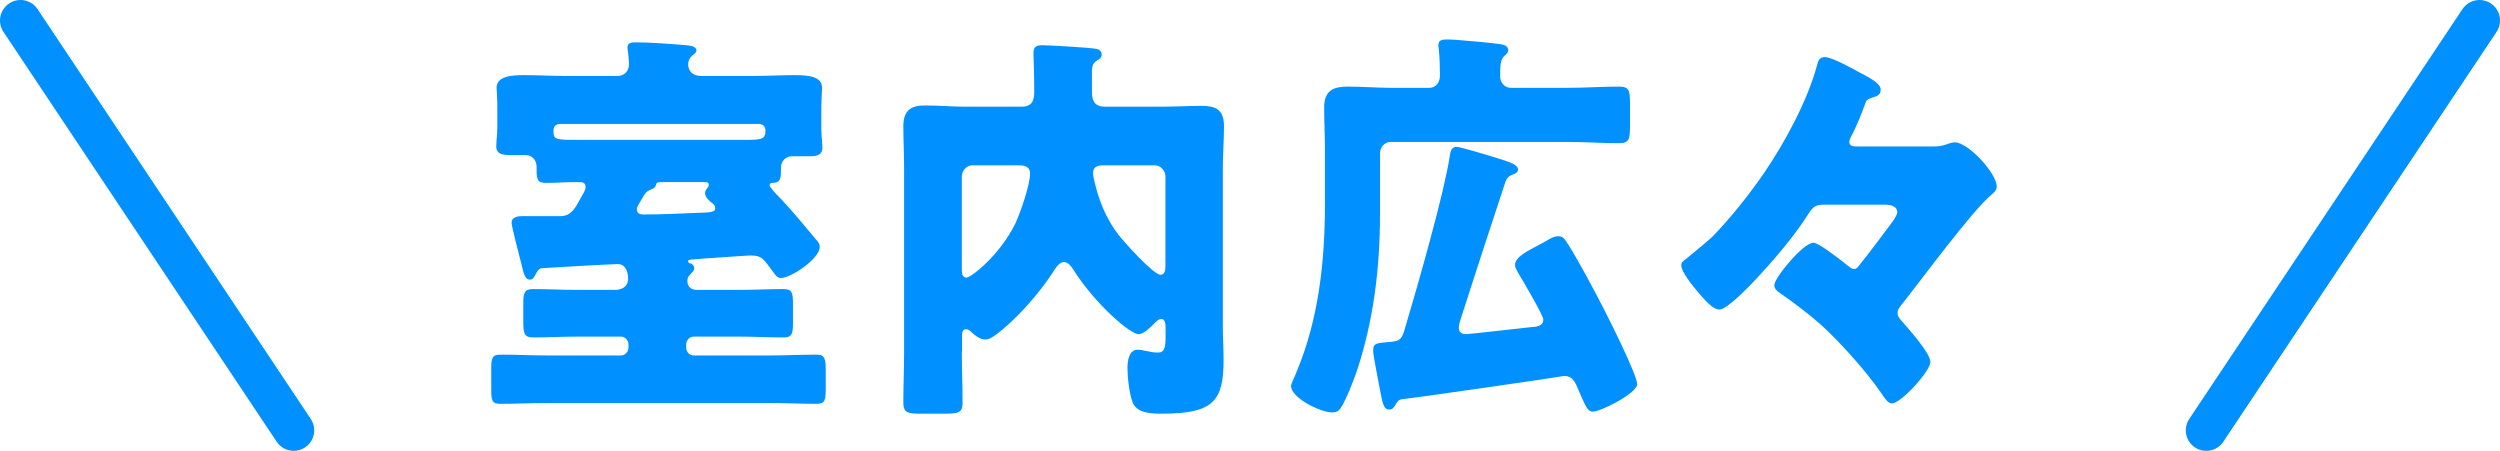
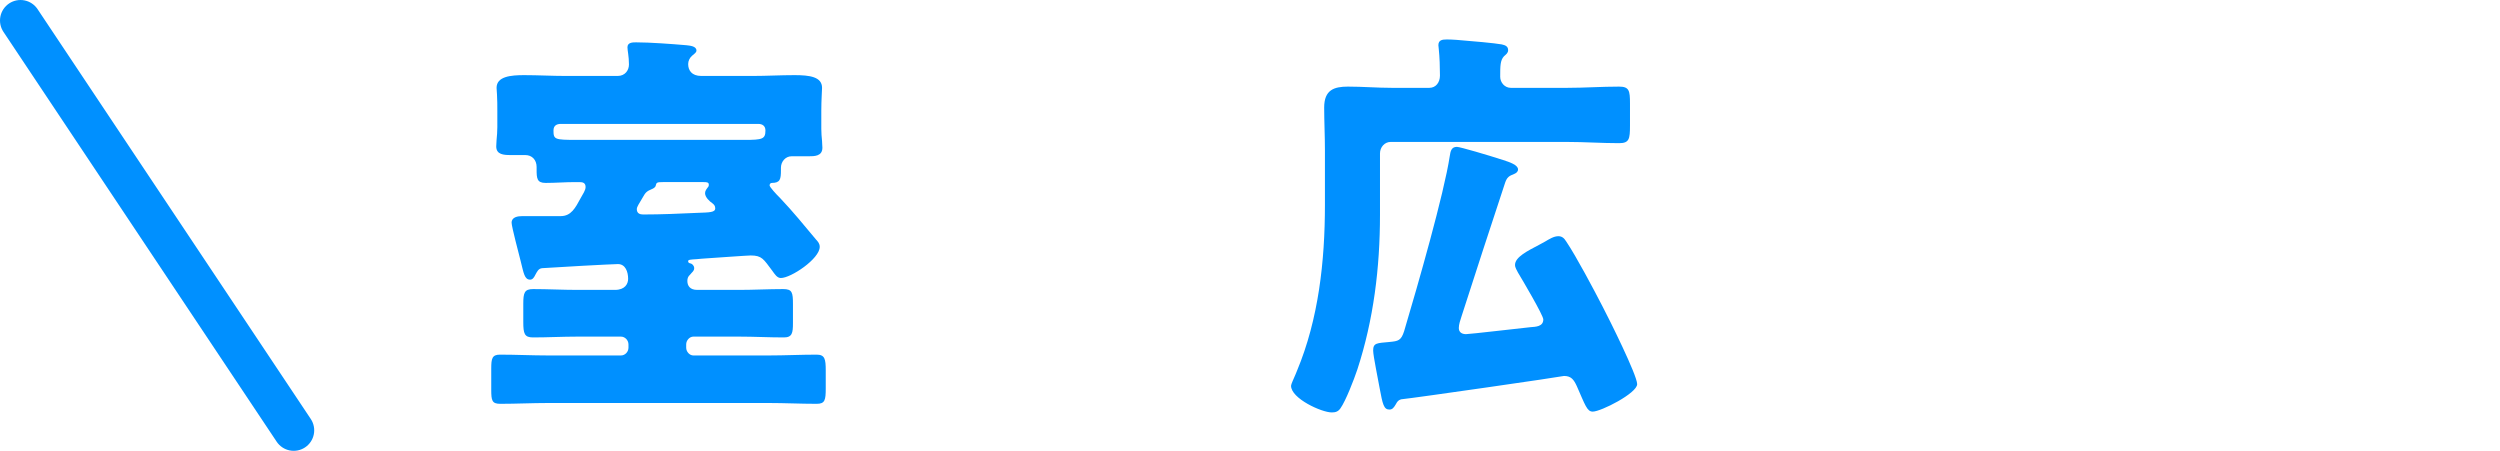
<svg xmlns="http://www.w3.org/2000/svg" id="_レイヤー_2" viewBox="0 0 366 66">
  <defs>
    <style>.cls-1{fill:#0090ff;}.cls-2{fill:none;stroke:#0090ff;stroke-linecap:round;stroke-linejoin:round;stroke-width:6px;}</style>
  </defs>
  <g id="_レイヤー_1-2">
    <g>
      <g>
        <path class="cls-1" d="M82.08,31.64c1.54,0,2.15-1.2,2.93-2.64,.33-.6,.72-1.14,.72-1.62,0-.6-.39-.72-.88-.72h-.72c-1.38,0-2.82,.12-4.25,.12-1.27,0-1.32-.66-1.32-1.98v-.36c0-1.02-.66-1.74-1.66-1.74h-2.15c-.99,0-2.1-.06-2.1-1.26,0-.3,.05-.72,.05-.96,.06-.6,.11-1.26,.11-1.86v-2.4c0-.78,0-1.56-.05-2.4,0-.24-.06-.66-.06-.96,0-1.68,2.1-1.86,4.03-1.86,2.04,0,4.08,.12,6.13,.12h7.56c1.1,0,1.66-.84,1.66-1.68,0-1.2-.22-2.04-.22-2.52,0-.72,.77-.72,1.27-.72,2.04,0,5.24,.24,7.34,.42,.5,.06,1.49,.12,1.49,.78,0,.3-.33,.48-.66,.78-.33,.3-.55,.72-.55,1.2,0,.9,.5,1.74,1.93,1.74h7.51c2.04,0,4.08-.12,6.13-.12,2.21,0,4.03,.24,4.03,1.86,0,.42-.11,1.74-.11,3.36v2.64c0,.6,.05,1.2,.11,1.8,0,.3,.05,.72,.05,.96,0,1.26-1.16,1.26-2.04,1.26h-2.48c-.88,0-1.55,.78-1.55,1.68v.36c0,1.32-.11,1.86-1.33,1.86-.22,0-.33,.18-.33,.36,0,.24,.99,1.32,1.49,1.8,1.99,2.1,3.59,4.08,5.3,6.12,.28,.3,.55,.6,.55,1.08,0,1.74-4.2,4.56-5.69,4.56-.55,0-.88-.54-1.27-1.08-1.27-1.68-1.49-2.22-3.15-2.22-.5,0-5.41,.36-6.4,.42-.61,.06-1.1,.06-1.49,.12-.88,.06-1.27,.06-1.27,.3s.22,.3,.28,.3c.33,.06,.61,.36,.61,.72,0,.42-.28,.54-.61,.96-.28,.24-.39,.54-.39,.9,0,.72,.39,1.32,1.44,1.32h6.18c2.1,0,4.25-.12,6.4-.12,1.33,0,1.44,.48,1.44,2.22v2.76c0,1.44-.11,2.1-1.33,2.1-2.21,0-4.36-.12-6.51-.12h-6.74c-.55,0-1.05,.54-1.05,1.14v.48c0,.6,.5,1.14,1.05,1.14h11.04c2.37,0,4.69-.12,7.01-.12,1.21,0,1.33,.66,1.33,2.34v2.58c0,1.74-.11,2.28-1.33,2.28-2.37,0-4.69-.12-7.01-.12h-32.3c-2.32,0-4.69,.12-7.01,.12-1.21,0-1.32-.48-1.32-2.04v-3.12c0-1.44,.11-2.04,1.27-2.04,2.37,0,4.69,.12,7.07,.12h10.65c.61,0,1.1-.54,1.1-1.14v-.48c0-.6-.5-1.14-1.1-1.14h-6.4c-2.15,0-4.31,.12-6.46,.12-1.27,0-1.44-.54-1.44-2.28v-2.64c0-1.62,.17-2.16,1.44-2.16,2.15,0,4.31,.12,6.46,.12h5.52c1.49,0,1.93-.9,1.93-1.62,0-1.02-.39-2.16-1.49-2.16-.72,0-9.55,.48-11.1,.6-.55,.06-.72,.48-.99,.96-.17,.36-.39,.72-.77,.72-.83,0-.94-.96-1.38-2.7-.22-.9-1.33-5.04-1.33-5.64,0-.84,.94-.96,1.55-.96h5.63Zm.05-13.5c-.55,0-1.1,.18-1.1,.96,0,1.32,.17,1.38,3.42,1.38h24.57c2.59,0,3.04-.12,3.04-1.38,0-.66-.44-.96-1.05-.96h-28.87Zm11.1,12.48c0,.66,.5,.78,.94,.78,2.65,0,5.35-.12,8-.24,1.71-.06,2.54-.06,2.54-.66,0-.36-.17-.54-.39-.72-.44-.3-1.1-.9-1.1-1.5,0-.36,.22-.6,.44-.9,.11-.12,.11-.24,.11-.36,0-.36-.39-.36-.77-.36h-5.96c-.88,0-.94,.06-1.05,.54-.05,.24-.39,.42-.55,.48-.72,.3-.94,.48-1.33,1.2-.55,.96-.88,1.38-.88,1.74Z" />
-         <path class="cls-1" d="M140.81,51.44c0,2.52,.11,4.98,.11,7.5,0,1.5-.61,1.62-2.65,1.62h-3.48c-1.88,0-2.54-.12-2.54-1.62,0-2.46,.11-4.98,.11-7.5V24.62c0-2.04-.11-4.08-.11-6.12,0-2.46,1.21-3.06,3.2-3.06s3.92,.18,5.91,.18h8.23c1.21,0,1.82-.6,1.82-1.98v-.48c0-2.28-.11-4.98-.11-5.4,0-.96,.5-1.14,1.27-1.14,.94,0,7.29,.36,7.95,.54,.39,.06,.77,.36,.77,.84,0,.42-.33,.66-.66,.84-.77,.48-.77,1.02-.77,1.98v2.7c0,1.38,.55,2.1,1.88,2.1h8.34c1.93,0,3.86-.12,5.8-.12,2.04,0,3.31,.48,3.31,3,0,2.04-.17,4.08-.17,6.12v23.16c0,1.62,.11,3.3,.11,4.92,0,6-1.49,7.86-8.94,7.86-1.49,0-3.7,0-4.36-1.62-.5-1.26-.77-3.72-.77-5.04,0-1.08,.22-2.7,1.49-2.7,.77,0,1.93,.42,2.93,.42,1.05,0,1.16-.78,1.16-2.46v-1.2c0-.48-.05-1.26-.61-1.26-.44,0-.83,.42-1.1,.72-.55,.54-1.49,1.5-2.26,1.5-1.21,0-6.4-4.44-9.55-9.48-.33-.48-.77-1.08-1.38-1.08-.66,0-1.21,.9-1.6,1.5-1.99,3.12-5.52,7.08-8.39,9.18-.5,.36-.94,.66-1.49,.66-.72,0-1.38-.48-1.93-.96-.22-.24-.55-.54-.88-.54-.55,0-.61,.48-.61,1.02v2.22Zm1.55-27.24c-.88,0-1.55,.78-1.55,1.68v13.56c0,.54,.06,1.2,.66,1.2,.72,0,4.91-3.3,7.18-7.92,.72-1.56,2.15-5.64,2.15-7.32,0-1.14-1.05-1.2-1.66-1.2h-6.79Zm28.27,1.68c0-.9-.72-1.68-1.55-1.68h-7.29c-.83,0-1.77,0-1.77,1.2,0,.54,.5,2.34,.66,2.88,.66,2.16,1.66,4.26,3.04,6.06,.83,1.08,5.13,5.88,6.18,5.88,.66,0,.72-.72,.72-1.32v-13.02Z" />
        <path class="cls-1" d="M229.47,12.86c2.48,0,5.02-.18,7.56-.18,1.49,0,1.6,.6,1.6,2.46v3.24c0,1.98-.11,2.58-1.6,2.58-2.54,0-5.08-.18-7.56-.18h-25.89c-.88,0-1.55,.78-1.55,1.68v9c0,7.74-.94,15.36-3.31,22.62-.5,1.5-1.71,4.62-2.48,5.7-.33,.48-.72,.6-1.27,.6-1.49,0-5.96-2.04-5.96-3.9,0-.24,.39-1.02,.66-1.68,.11-.24,.17-.42,.22-.54,3.15-7.56,4.08-16.02,4.08-24.24v-7.98c0-2.16-.11-4.26-.11-6.3,0-2.58,1.44-3.06,3.48-3.06,2.15,0,4.31,.18,6.4,.18h5.52c.94,0,1.55-.78,1.55-1.8,0-1.14-.05-2.76-.17-3.84,0-.18-.06-.42-.06-.6,0-.78,.61-.84,1.21-.84,.39,0,.72,0,1.49,.06,2.32,.18,5.58,.48,6.57,.66,.55,.12,.94,.3,.94,.84,0,.42-.28,.6-.61,.9-.55,.6-.55,1.44-.55,3,0,.84,.66,1.62,1.55,1.62h8.28Zm-15.51,33.48c-.17,.54-.39,1.14-.39,1.68,0,.66,.5,.9,1.05,.9s8.23-.9,9.44-1.02c.72-.06,1.88-.06,1.88-1.14,0-.6-3.15-5.94-3.7-6.84-.17-.36-.44-.72-.44-1.14,0-1.14,1.82-2.04,3.53-2.94,.28-.18,.61-.3,.88-.48,.61-.36,1.27-.78,1.93-.78,.5,0,.83,.24,1.16,.78,1.49,2.22,4.03,7.02,5.36,9.6,.88,1.68,5.02,9.96,5.02,11.28s-5.3,4.02-6.51,4.02c-.83,0-1.1-.96-2.32-3.72-.44-.96-.83-1.5-1.88-1.5-.39,.12-21.53,3.18-23.85,3.42-.39,.12-.55,.3-.77,.72-.28,.48-.5,.78-.94,.78-.83,0-.99-.78-1.44-3.18-.17-1.02-.94-4.68-.94-5.46,0-1.14,.55-1.08,2.43-1.26,1.21-.12,1.66-.18,2.1-1.56,2.04-6.84,5.85-20.16,6.68-25.62,.11-.72,.22-1.38,1.05-1.38,.44,0,4.53,1.2,6.74,1.92,.94,.3,2.21,.72,2.21,1.38,0,.36-.28,.54-.55,.66-.77,.3-1.05,.48-1.33,1.26-2.15,6.54-4.31,13.08-6.4,19.62Z" />
-         <path class="cls-1" d="M282.71,21.44c1.05,0,1.38,0,2.43-.36,.28-.12,.77-.24,1.05-.24,1.93,0,6.13,4.5,6.13,6.48,0,.54-.39,.84-.72,1.14-2.76,2.22-10.43,12.66-13.3,16.26-.22,.24-.5,.66-.5,1.08,0,.48,.28,.84,.61,1.2,.94,1.08,4.2,4.68,4.2,6s-4.31,6.06-5.63,6.06c-.55,0-.94-.6-1.44-1.32-.11-.18-.22-.3-.33-.48-1.99-2.88-5.91-7.26-8.5-9.6-1.93-1.74-4.03-3.3-6.18-4.8-.39-.24-.77-.6-.77-1.14,0-1.02,4.2-6.18,5.74-6.18,.66,0,2.93,1.74,4.2,2.7,1.21,.96,1.38,1.14,1.77,1.14,.33,0,.55-.3,.77-.6,1.55-1.92,2.87-3.72,4.36-5.7,.5-.66,1.16-1.56,1.16-1.98,0-1.02-1.16-1.14-1.88-1.14h-8.72c-1.32,0-1.71,.24-2.43,1.38-2.21,3.48-5.25,6.96-8,9.9-.88,.9-3.92,4.08-5.02,4.08-.99,0-2.37-1.68-3.09-2.52-.66-.78-2.48-2.94-2.48-3.96,0-.42,.17-.54,.88-1.08,.66-.54,3.2-2.64,3.75-3.18,2.71-2.82,5.3-6.06,7.56-9.36,2.98-4.38,6.24-10.38,7.67-15.6,.11-.48,.28-1.26,1.1-1.26,1.05,0,3.53,1.38,4.53,1.92,2.37,1.26,3.7,1.92,3.7,2.88,0,.84-.72,.96-1.27,1.14-.66,.24-.83,.3-1.05,1.02-.39,1.14-1.33,3.42-1.88,4.44-.17,.3-.39,.66-.39,1.02,0,.66,.66,.66,1.16,.66h10.82Z" />
      </g>
      <g>
-         <line class="cls-2" x1="323" y1="63" x2="363" y2="3" />
        <line class="cls-2" x1="43" y1="63" x2="3" y2="3" />
      </g>
    </g>
  </g>
</svg>